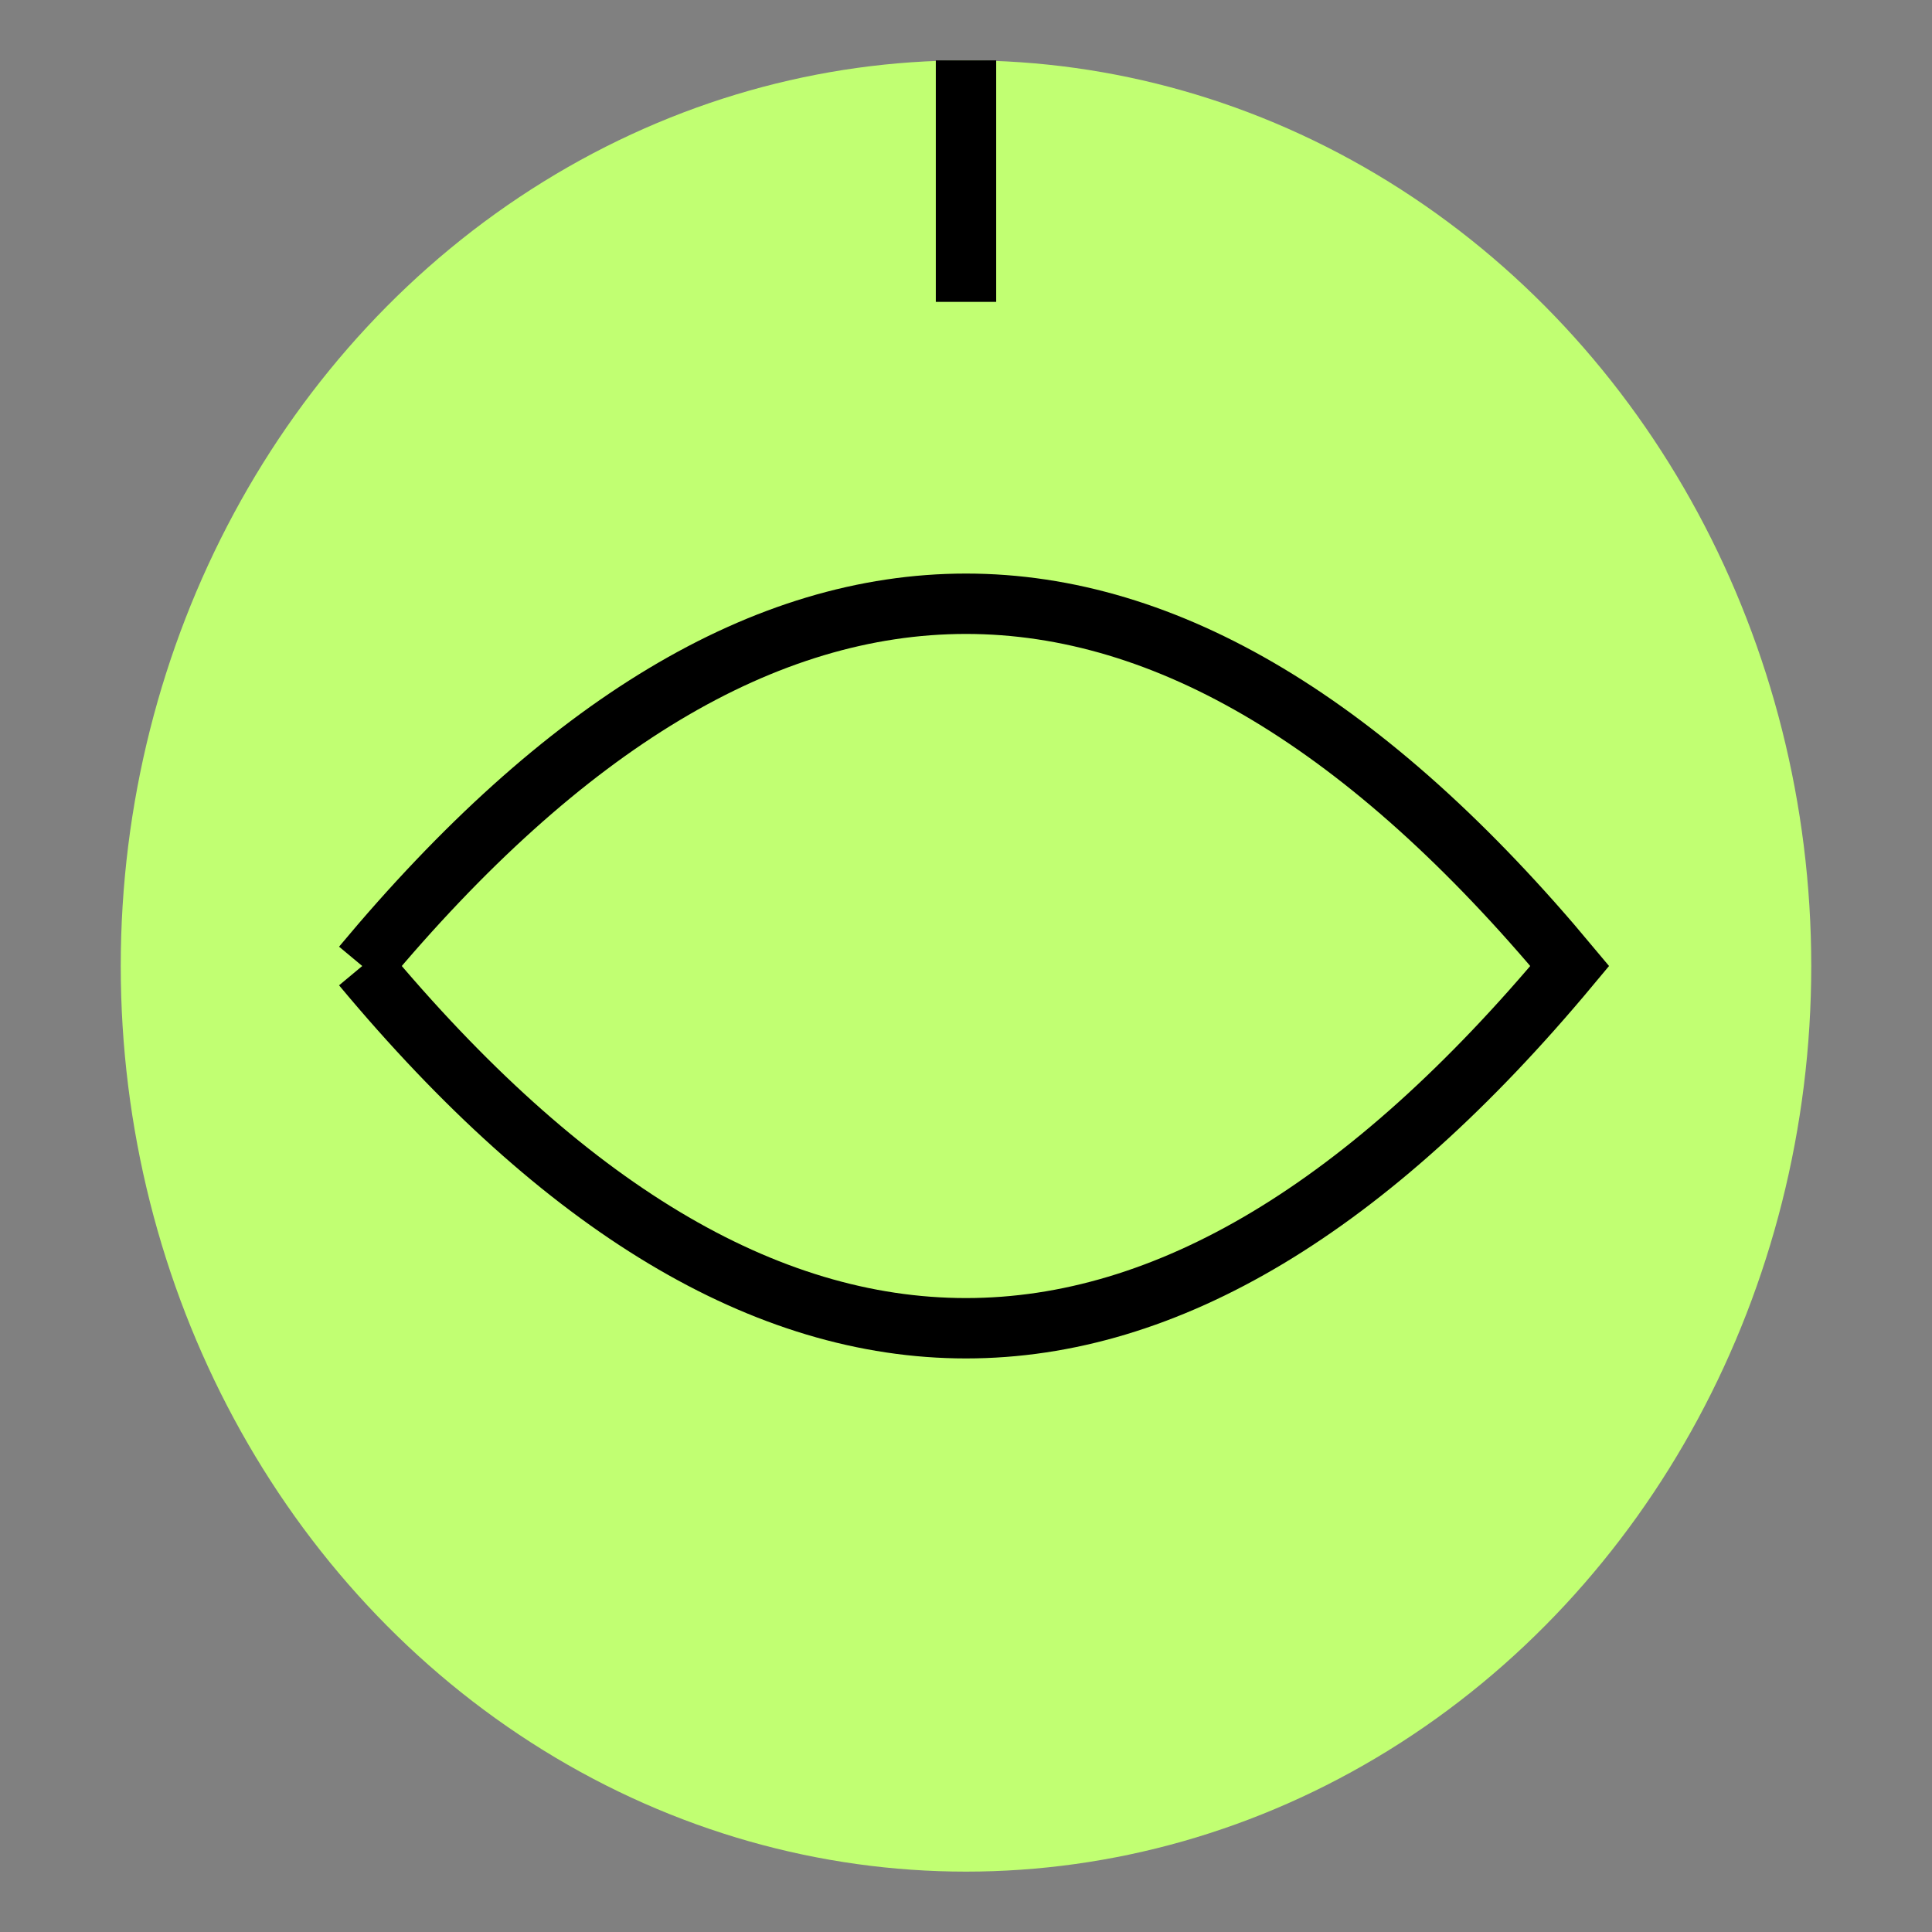
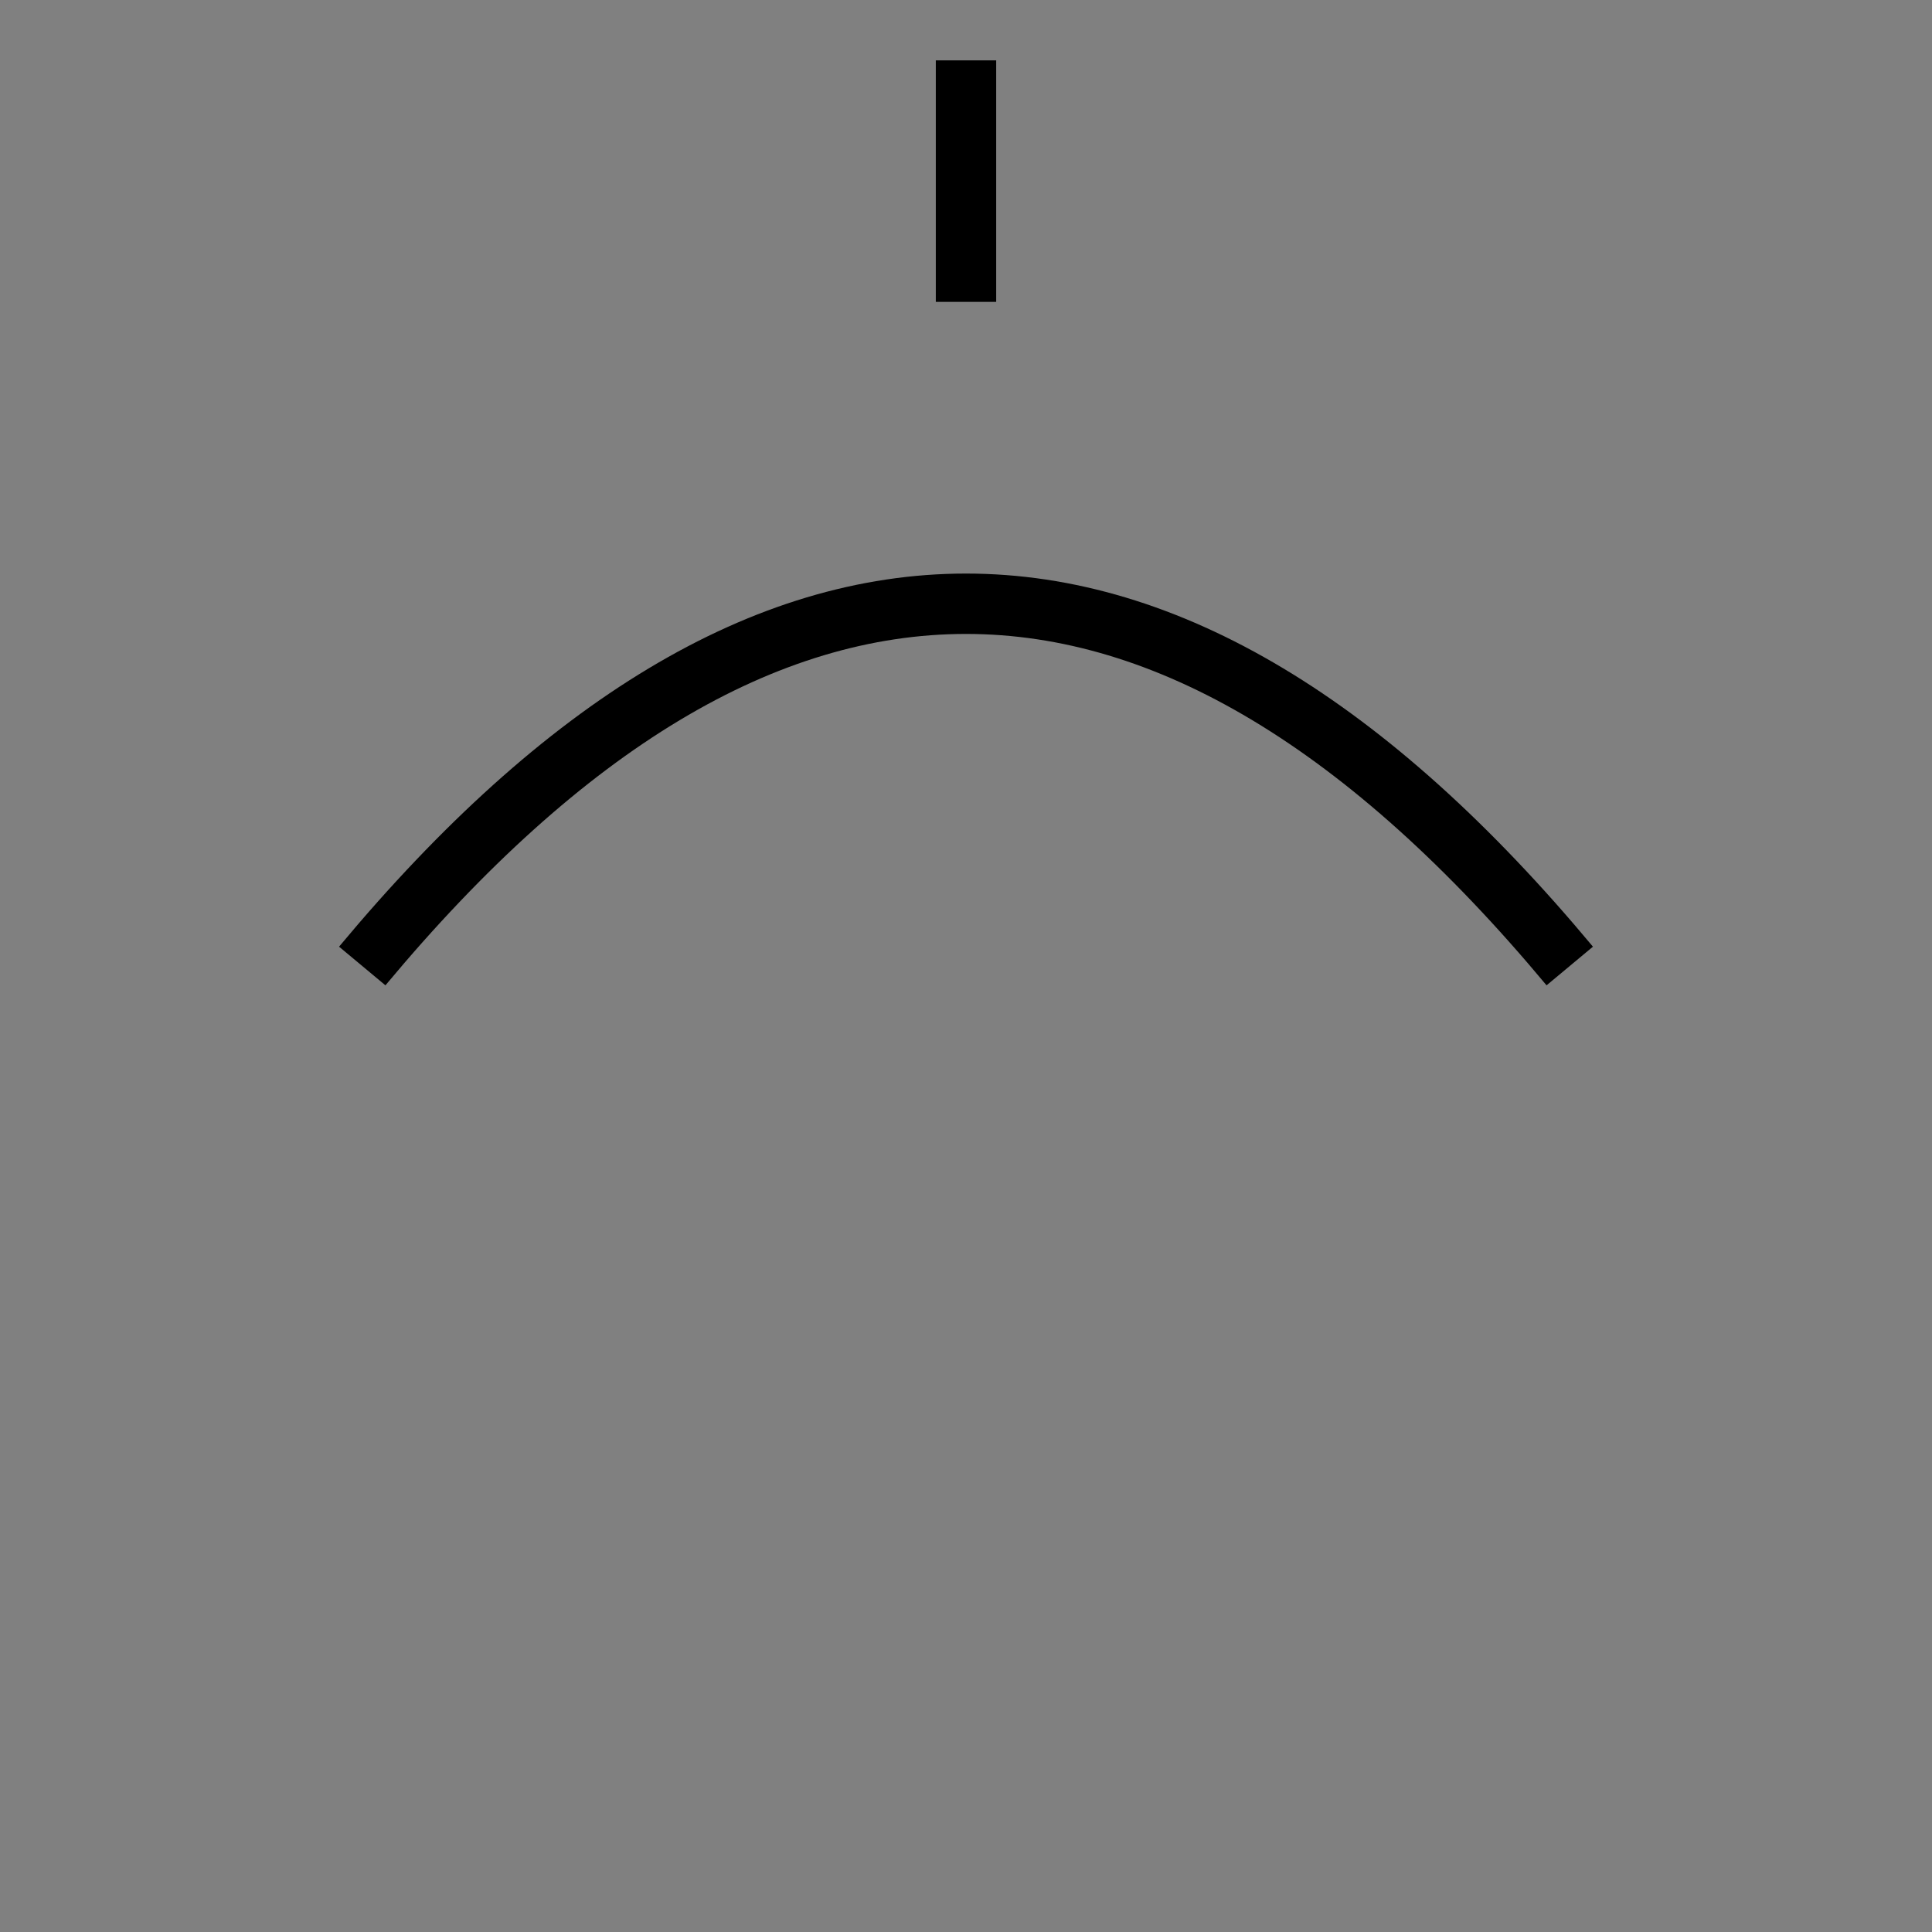
<svg xmlns="http://www.w3.org/2000/svg" width="32" height="32" viewBox="0 0 32 32">
  <rect x="0" y="0" width="32" height="32" fill="#808080" stroke="none" />
-   <ellipse cx="16" cy="16" rx="14" ry="15" fill="#C1FF72" />
-   <path d="M6 16 Q 16 4, 26 16 Q 16 28, 6 16" stroke="black" stroke-width="1" fill="none" />
+   <path d="M6 16 Q 16 4, 26 16 " stroke="black" stroke-width="1" fill="none" />
  <line x1="16" y1="5" x2="16" y2="1" stroke="black" stroke-width="1" />
</svg>